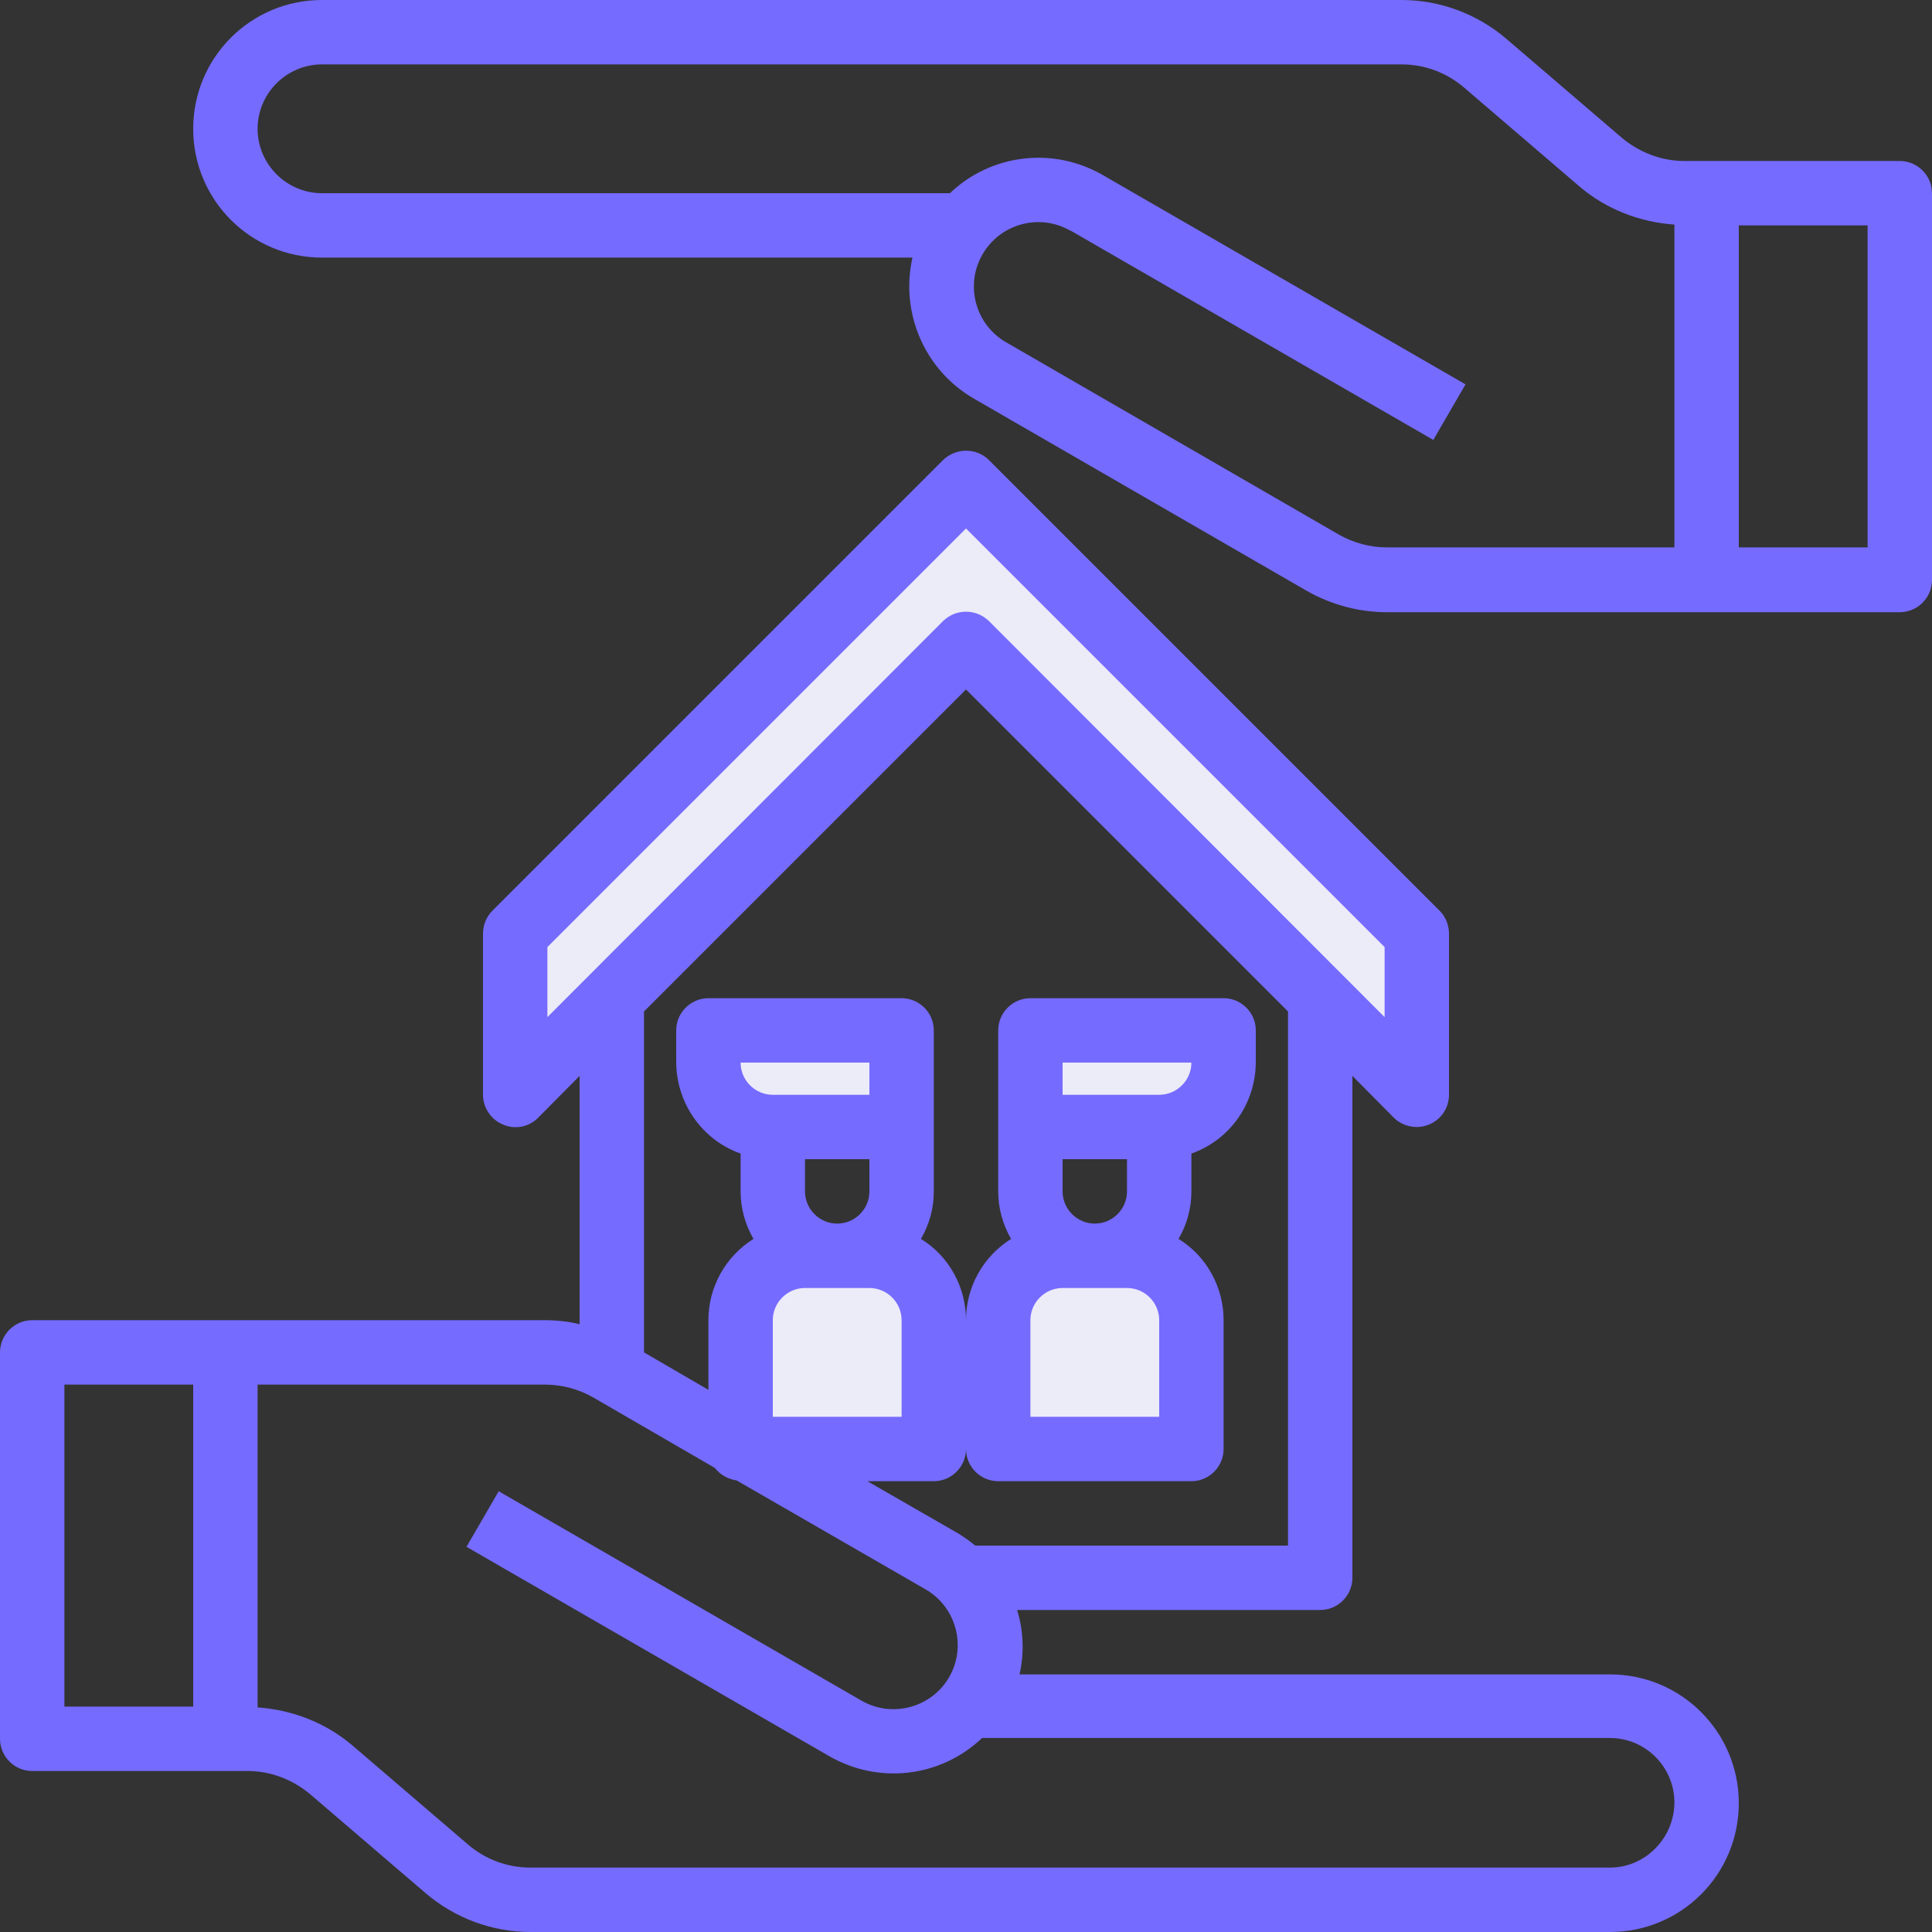
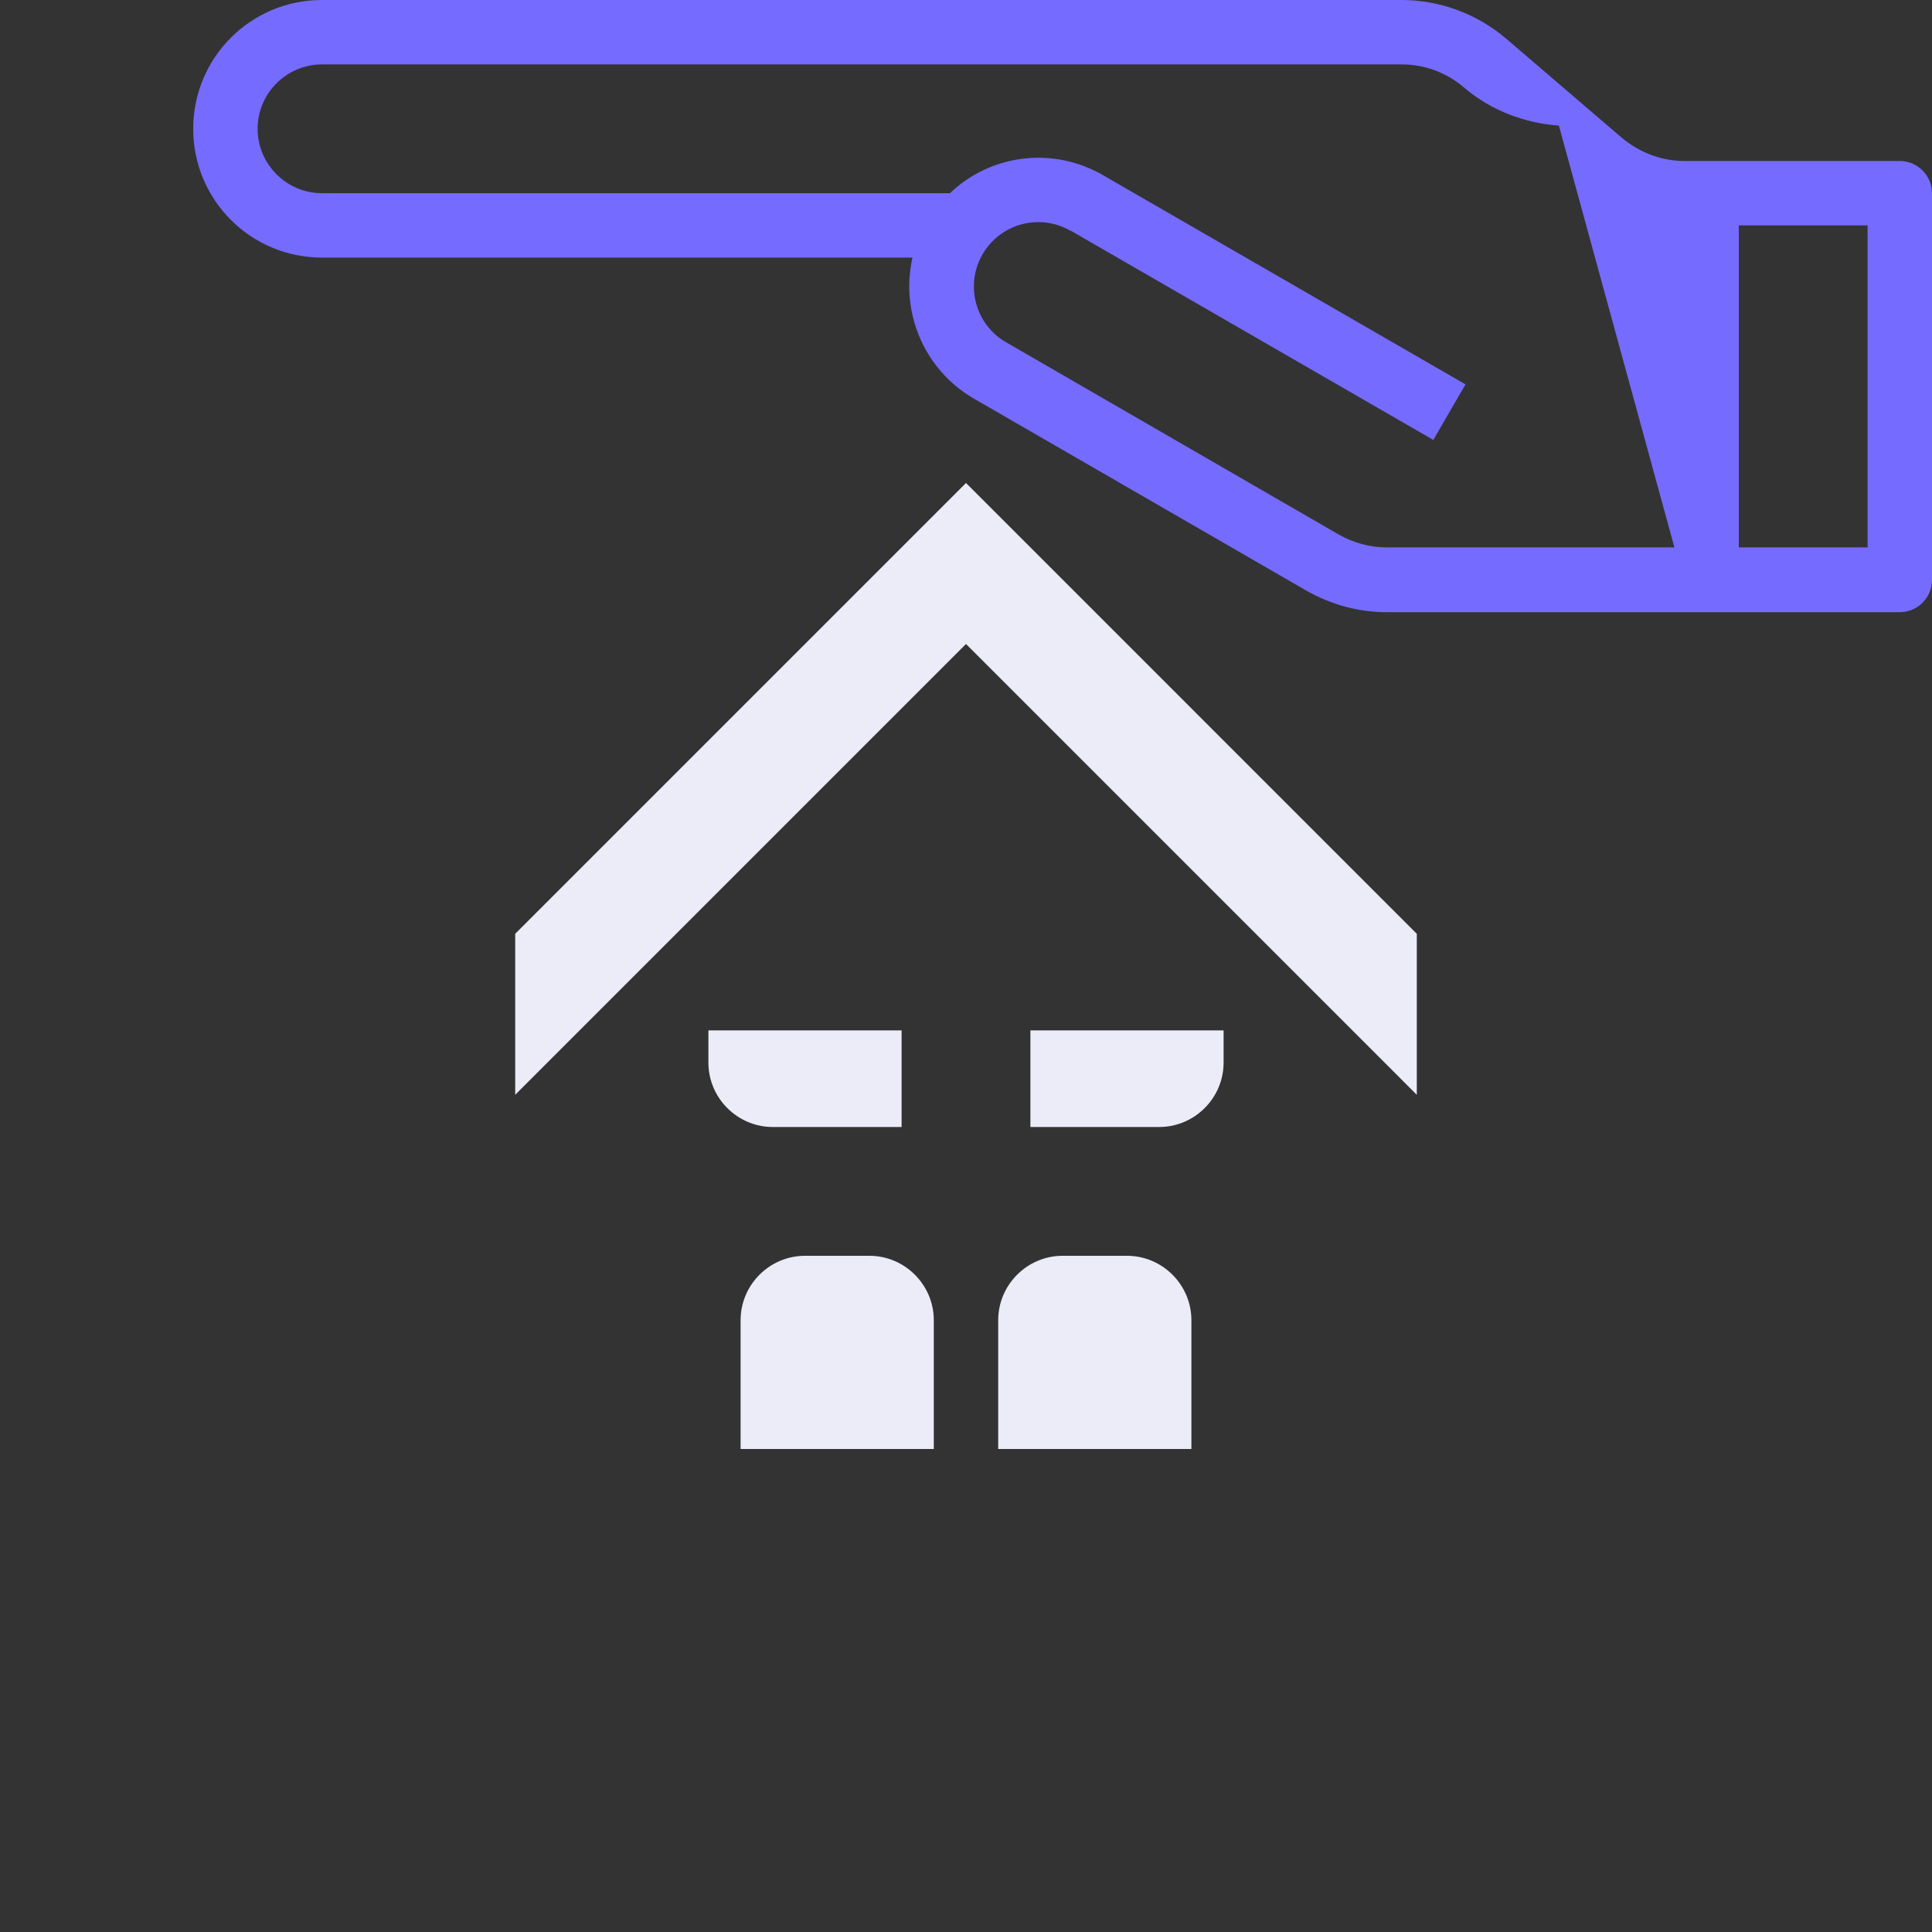
<svg xmlns="http://www.w3.org/2000/svg" version="1.1" id="Isolation_Mode" x="0px" y="0px" viewBox="0 0 480 480" style="enable-background:new 0 0 480 480;" xml:space="preserve">
  <rect x="0" y="0" width="480" height="480" fill="#333333" stroke="none" />
  <style type="text/css">
	.st0{fill:#ECEBF8;}
	.st1{fill:#756BFF;}
</style>
  <g id="protect-protection-stay_home-safty-home">
    <g>
      <path class="st0" d="M352,272v-40L240,120L128,232v40l24-24l88-88l88,88L352,272z" />
      <path class="st0" d="M304,264v-8h-48v24h32C296.8,280,304,272.8,304,264z" />
      <path class="st0" d="M248,328v32h48v-32c0-8.8-7.2-16-16-16h-16C255.2,312,248,319.2,248,328z" />
      <path class="st0" d="M232,360v-32c0-8.8-7.2-16-16-16h-16c-8.8,0-16,7.2-16,16v32H232z" />
      <path class="st0" d="M224,280v-24h-48v8c0,8.8,7.2,16,16,16H224z" />
    </g>
-     <path class="st1" d="M400,416H253.3c1.2-5.3,1-10.8-0.6-16H328c4.4,0,8-3.6,8-8V267.3l10.3,10.4c1.5,1.5,3.6,2.3,5.7,2.3   c1,0,2.1-0.2,3-0.6c3-1.2,5-4.1,5-7.4v-40c0-2.1-0.8-4.2-2.3-5.7l-112-112c-3.1-3.1-8.2-3.1-11.4,0l-112,112   c-1.5,1.5-2.3,3.6-2.3,5.7v40c0,3.2,2,6.2,5,7.4c3,1.3,6.4,0.6,8.7-1.7l10.3-10.4V329c-2.8-0.7-5.7-1-8.6-1H8c-4.4,0-8,3.6-8,8v96   c0,4.4,3.6,8,8,8h53.5c5.7,0,11.2,2.1,15.6,5.8l28.7,24.6c7.3,6.2,16.5,9.6,26,9.6H400c17.7,0,32-14.3,32-32S417.7,416,400,416   L400,416z M48,424H16v-80h32V424z M320,384h-77.7c-1.3-1.1-2.8-2.1-4.2-3l-22.6-13H232c4.4,0,8-3.6,8-8c0,4.4,3.6,8,8,8h48   c4.4,0,8-3.6,8-8v-32c0-8.2-4.2-15.9-11.2-20.2c2.1-3.6,3.2-7.6,3.2-11.8v-9.4c9.6-3.4,15.9-12.4,16-22.6v-8c0-4.4-3.6-8-8-8h-48   c-4.4,0-8,3.6-8,8v40c0,4.1,1.1,8.2,3.2,11.8c-7,4.4-11.2,12-11.2,20.2c0-8.2-4.2-15.9-11.2-20.2c2.1-3.6,3.2-7.6,3.2-11.8v-40   c0-4.4-3.6-8-8-8h-48c-4.4,0-8,3.6-8,8v8c0.1,10.1,6.4,19.2,16,22.6v9.4c0,4.1,1.1,8.2,3.2,11.8c-7,4.4-11.2,12-11.2,20.2v17.3   l-16-9.3v-84.7l80-80l80,80V384z M192,272c-4.4,0-8-3.6-8-8h32v8H192z M216,288v8c0,4.4-3.6,8-8,8s-8-3.6-8-8v-8H216z M192,328   c0-4.4,3.6-8,8-8h16c4.4,0,8,3.6,8,8v24h-32V328z M280,288v8c0,4.4-3.6,8-8,8s-8-3.6-8-8v-8H280z M264,272v-8h32c0,4.4-3.6,8-8,8   H264z M280,320c4.4,0,8,3.6,8,8v24h-32v-24c0-4.4,3.6-8,8-8H280z M136,252.7v-17.4l104-104l104,104v17.4l-98.3-98.4   c-3.2-3.1-8.2-3.1-11.4,0L136,252.7z M400,464H131.8c-5.7,0-11.2-2-15.6-5.8l-28.7-24.6c-6.6-5.6-14.9-8.8-23.5-9.4V344h71.4   c4.2,0,8.3,1.1,12,3.2l30.2,17.5c1.3,1.7,3.3,2.8,5.4,3.1l47,27.1c7.6,4.4,10.2,14.2,5.8,21.8c-4.4,7.6-14.2,10.2-21.8,5.8   l-90.1-52l-8,13.8l90.1,52c12.3,7.1,27.7,5.3,38-4.5H400c8.8,0,16,7.2,16,16S408.8,464,400,464L400,464z" />
-     <path class="st1" d="M472,40h-53.5c-5.7,0-11.2-2.1-15.6-5.8L374.2,9.6c-7.3-6.2-16.5-9.6-26-9.6H80C62.3,0,48,14.3,48,32   s14.3,32,32,32h146.7c-3.1,13.7,3,27.9,15.2,35l82.6,47.7c6.1,3.5,13,5.4,20,5.4H472c4.4,0,8-3.6,8-8V48C480,43.6,476.4,40,472,40z    M416,136h-71.4c-4.2,0-8.3-1.1-12-3.2L249.9,85c-7.6-4.4-10.2-14.2-5.8-21.8c4.4-7.6,14.1-10.3,21.8-5.9c0,0,0,0,0.1,0l90.1,52   l8-13.8l-90.1-52c-12.3-7.1-27.7-5.3-38,4.5H80c-8.8,0-16-7.2-16-16s7.2-16,16-16h268.2c5.7,0,11.2,2,15.6,5.8l28.7,24.6   c6.6,5.6,14.9,8.8,23.5,9.4L416,136z M464,136h-32V56h32V136z" />
+     <path class="st1" d="M472,40h-53.5c-5.7,0-11.2-2.1-15.6-5.8L374.2,9.6c-7.3-6.2-16.5-9.6-26-9.6H80C62.3,0,48,14.3,48,32   s14.3,32,32,32h146.7c-3.1,13.7,3,27.9,15.2,35l82.6,47.7c6.1,3.5,13,5.4,20,5.4H472c4.4,0,8-3.6,8-8V48C480,43.6,476.4,40,472,40z    M416,136h-71.4c-4.2,0-8.3-1.1-12-3.2L249.9,85c-7.6-4.4-10.2-14.2-5.8-21.8c4.4-7.6,14.1-10.3,21.8-5.9c0,0,0,0,0.1,0l90.1,52   l8-13.8l-90.1-52c-12.3-7.1-27.7-5.3-38,4.5H80c-8.8,0-16-7.2-16-16s7.2-16,16-16h268.2c5.7,0,11.2,2,15.6,5.8c6.6,5.6,14.9,8.8,23.5,9.4L416,136z M464,136h-32V56h32V136z" />
  </g>
</svg>